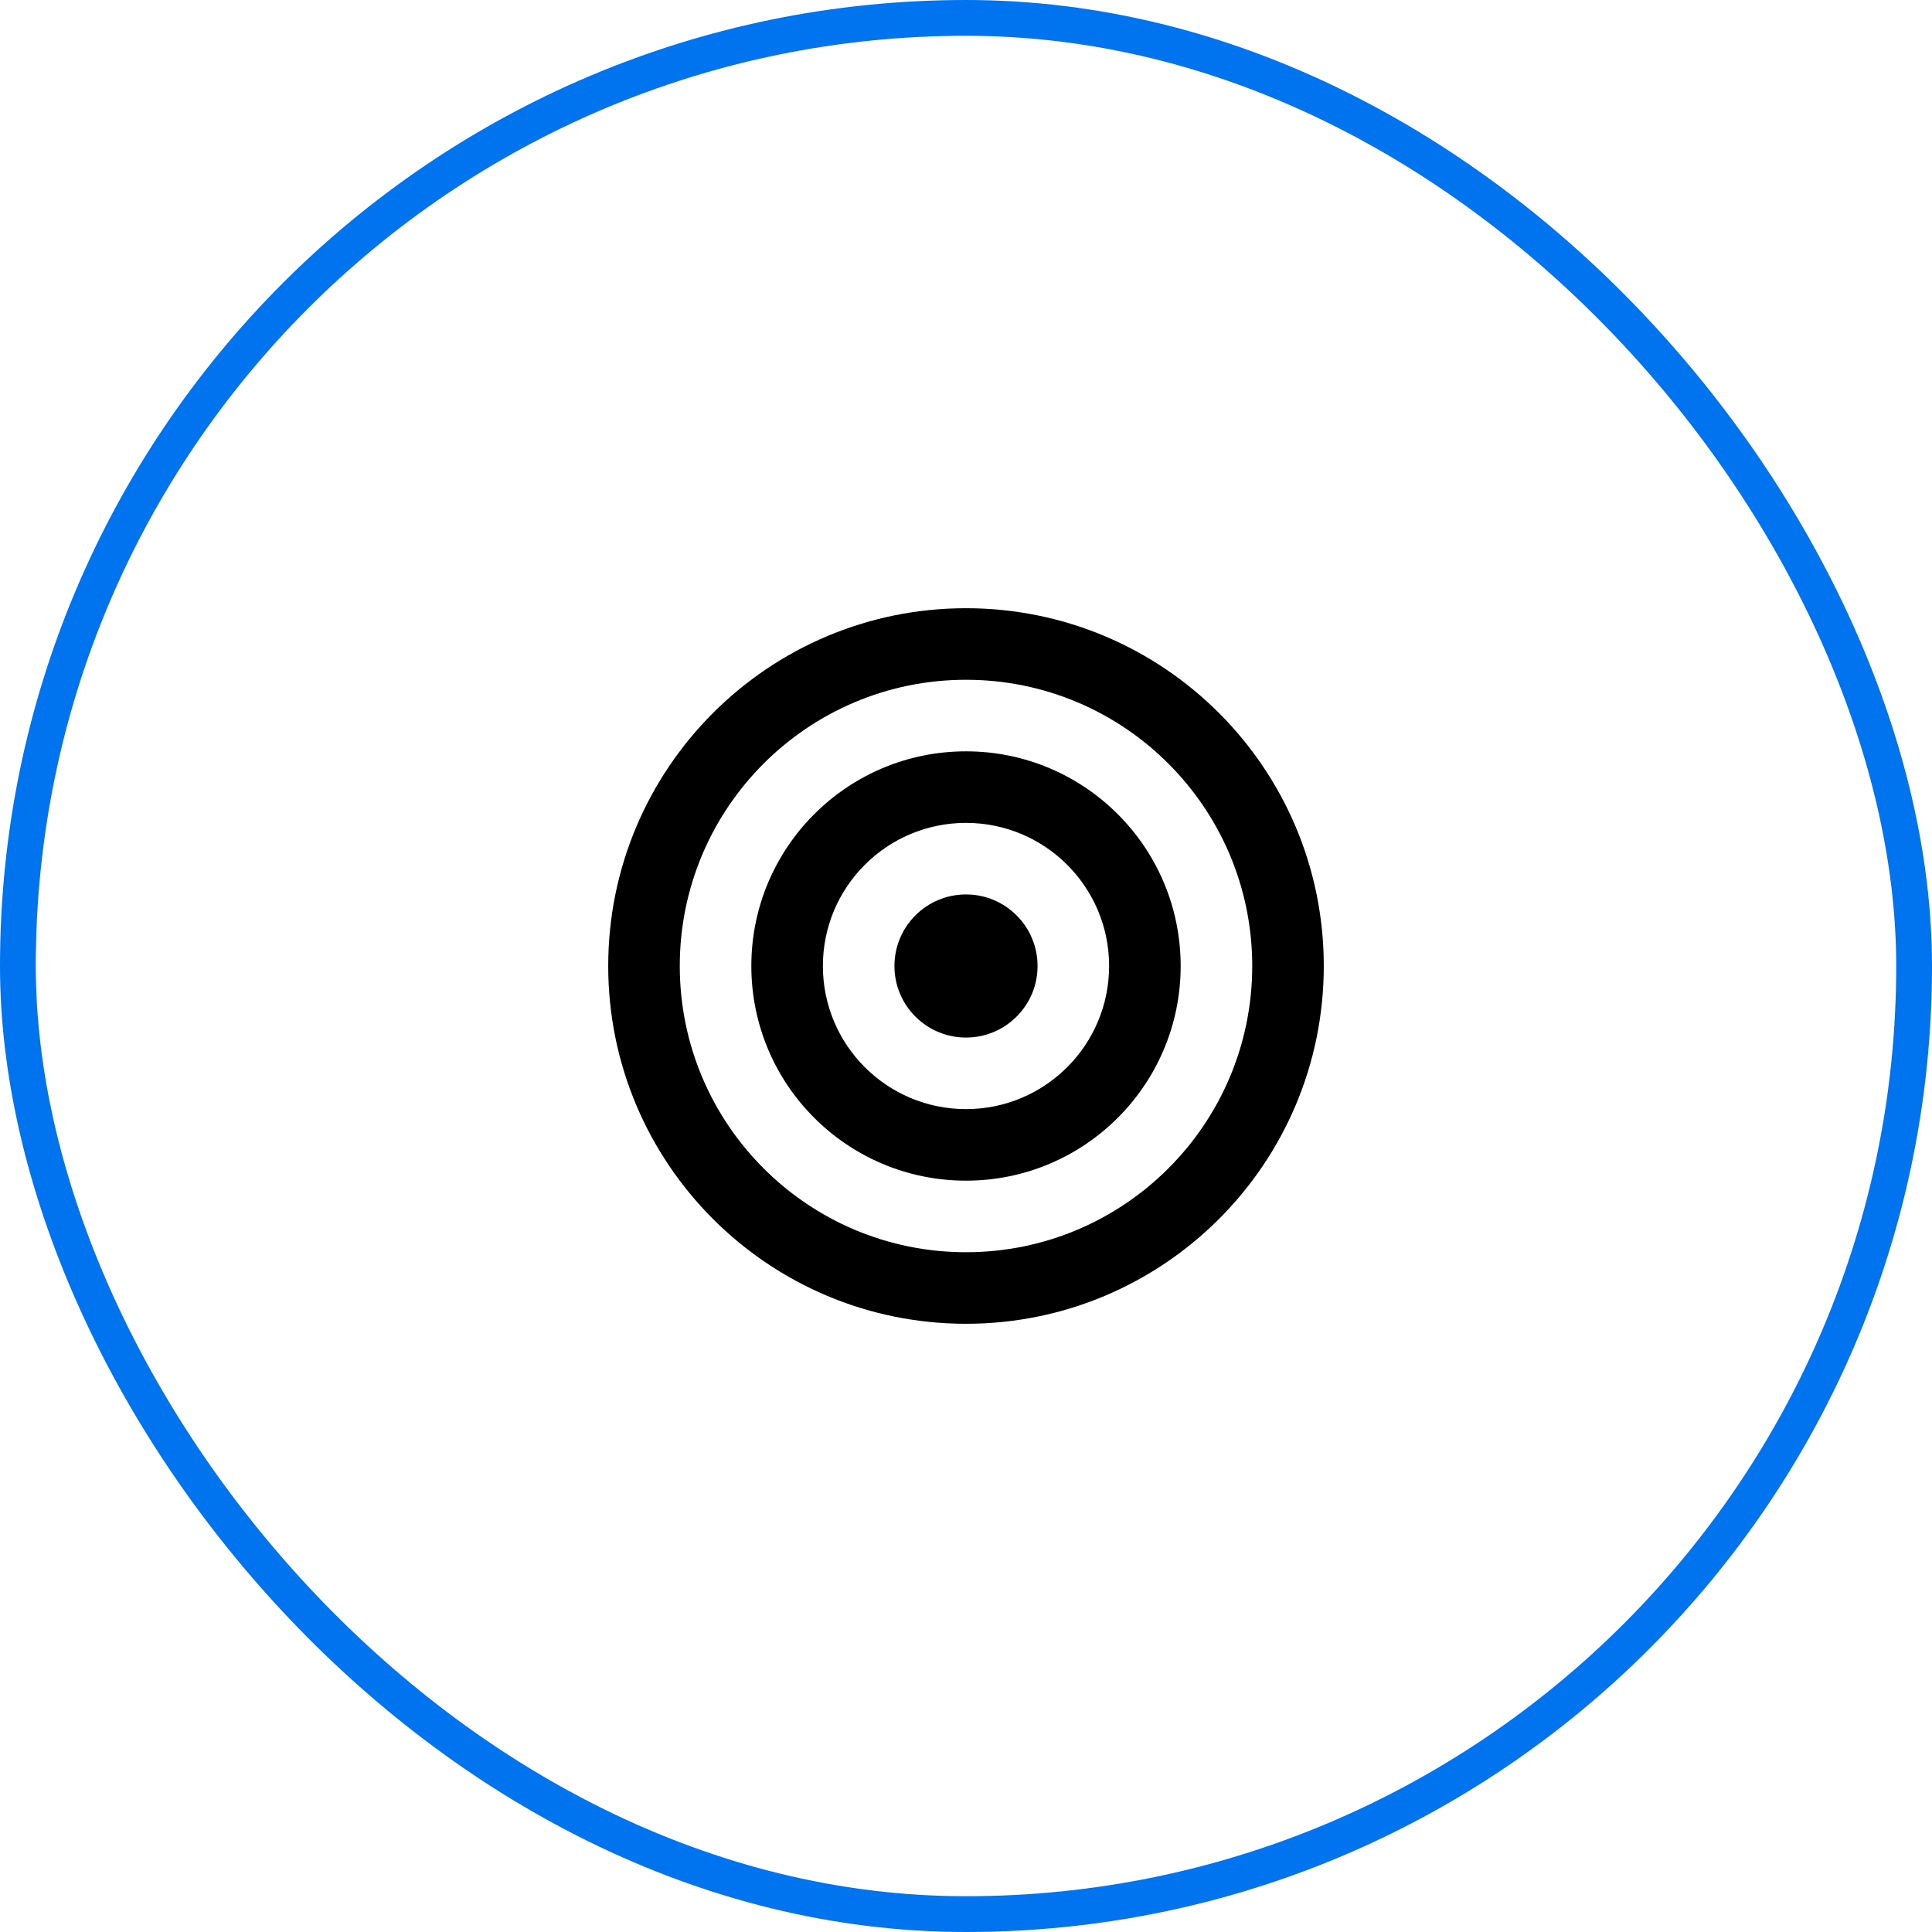
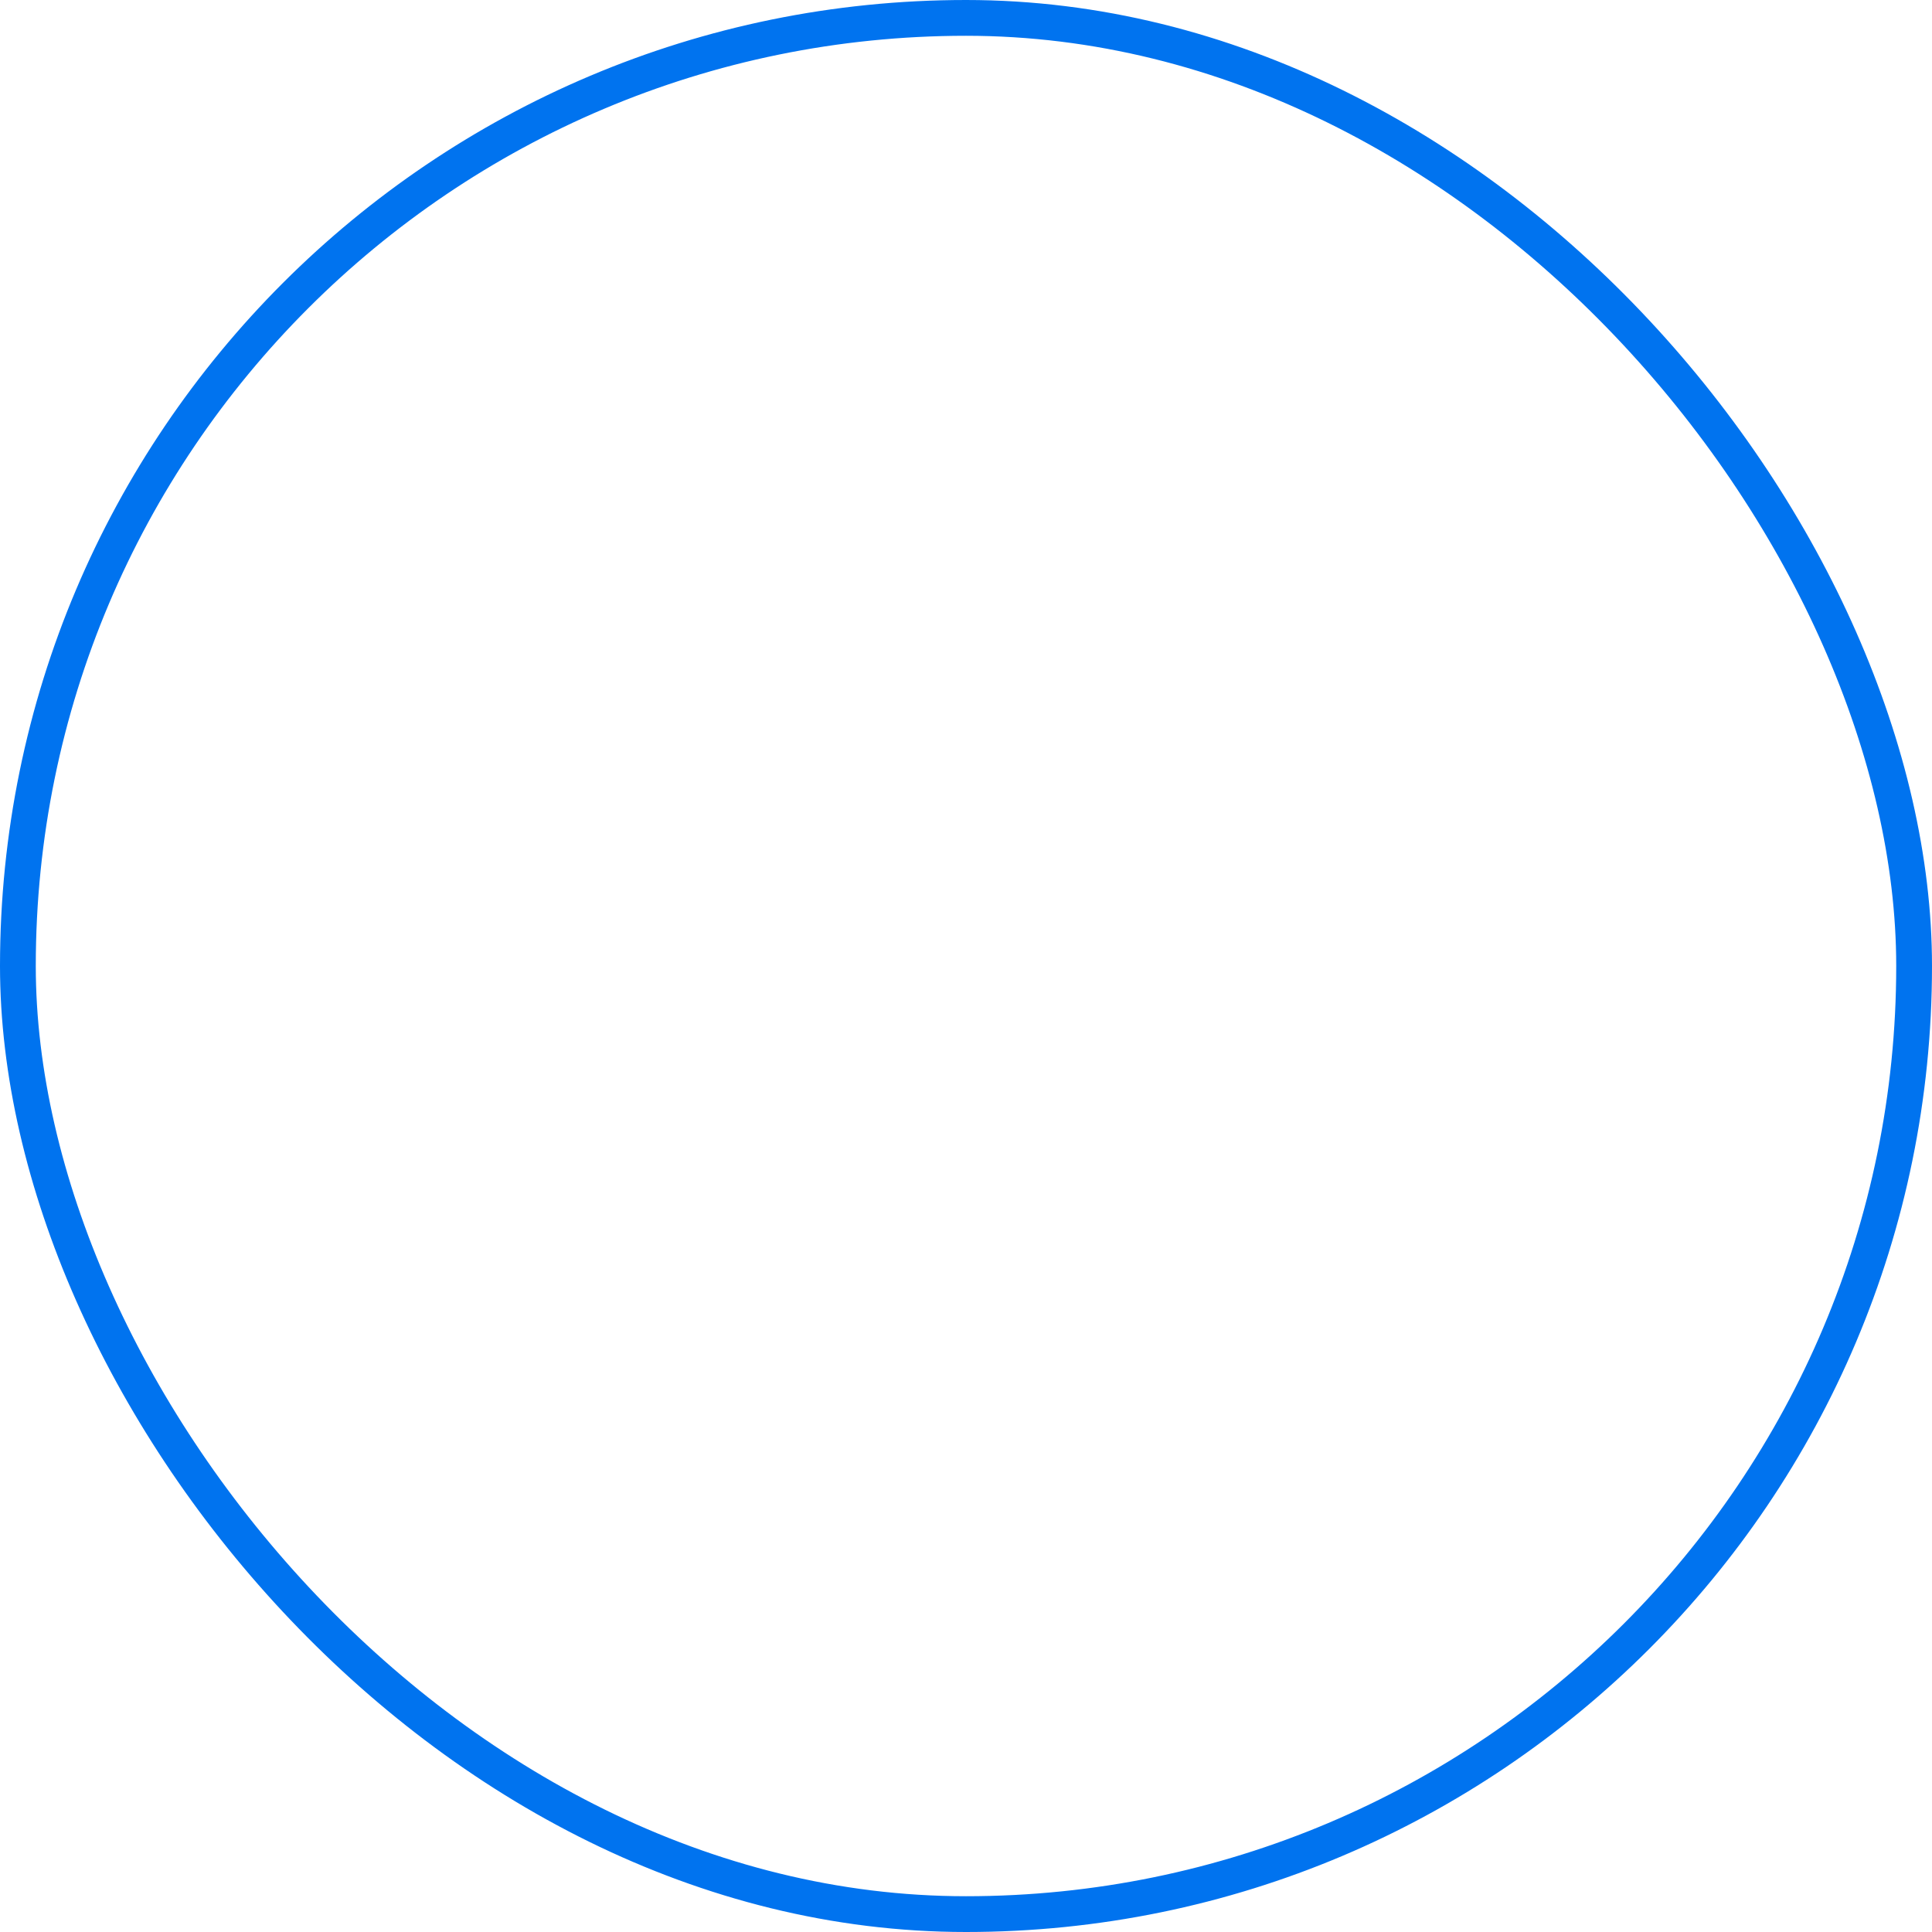
<svg xmlns="http://www.w3.org/2000/svg" width="54" height="54" viewBox="0 0 54 54" fill="none">
  <rect x="0.5" y="0.5" width="53" height="53" rx="26.5" stroke="#0073EF" />
-   <path d="M27 35C31.418 35 35 31.418 35 27C35 22.582 31.418 19 27 19C22.582 19 19 22.582 19 27C19 31.418 22.582 35 27 35ZM27 37C21.477 37 17 32.523 17 27C17 21.477 21.477 17 27 17C32.523 17 37 21.477 37 27C37 32.523 32.523 37 27 37ZM27 31C29.209 31 31 29.209 31 27C31 24.791 29.209 23 27 23C24.791 23 23 24.791 23 27C23 29.209 24.791 31 27 31ZM27 33C23.686 33 21 30.314 21 27C21 23.686 23.686 21 27 21C30.314 21 33 23.686 33 27C33 30.314 30.314 33 27 33ZM27 29C25.895 29 25 28.105 25 27C25 25.895 25.895 25 27 25C28.105 25 29 25.895 29 27C29 28.105 28.105 29 27 29Z" fill="black" />
</svg>